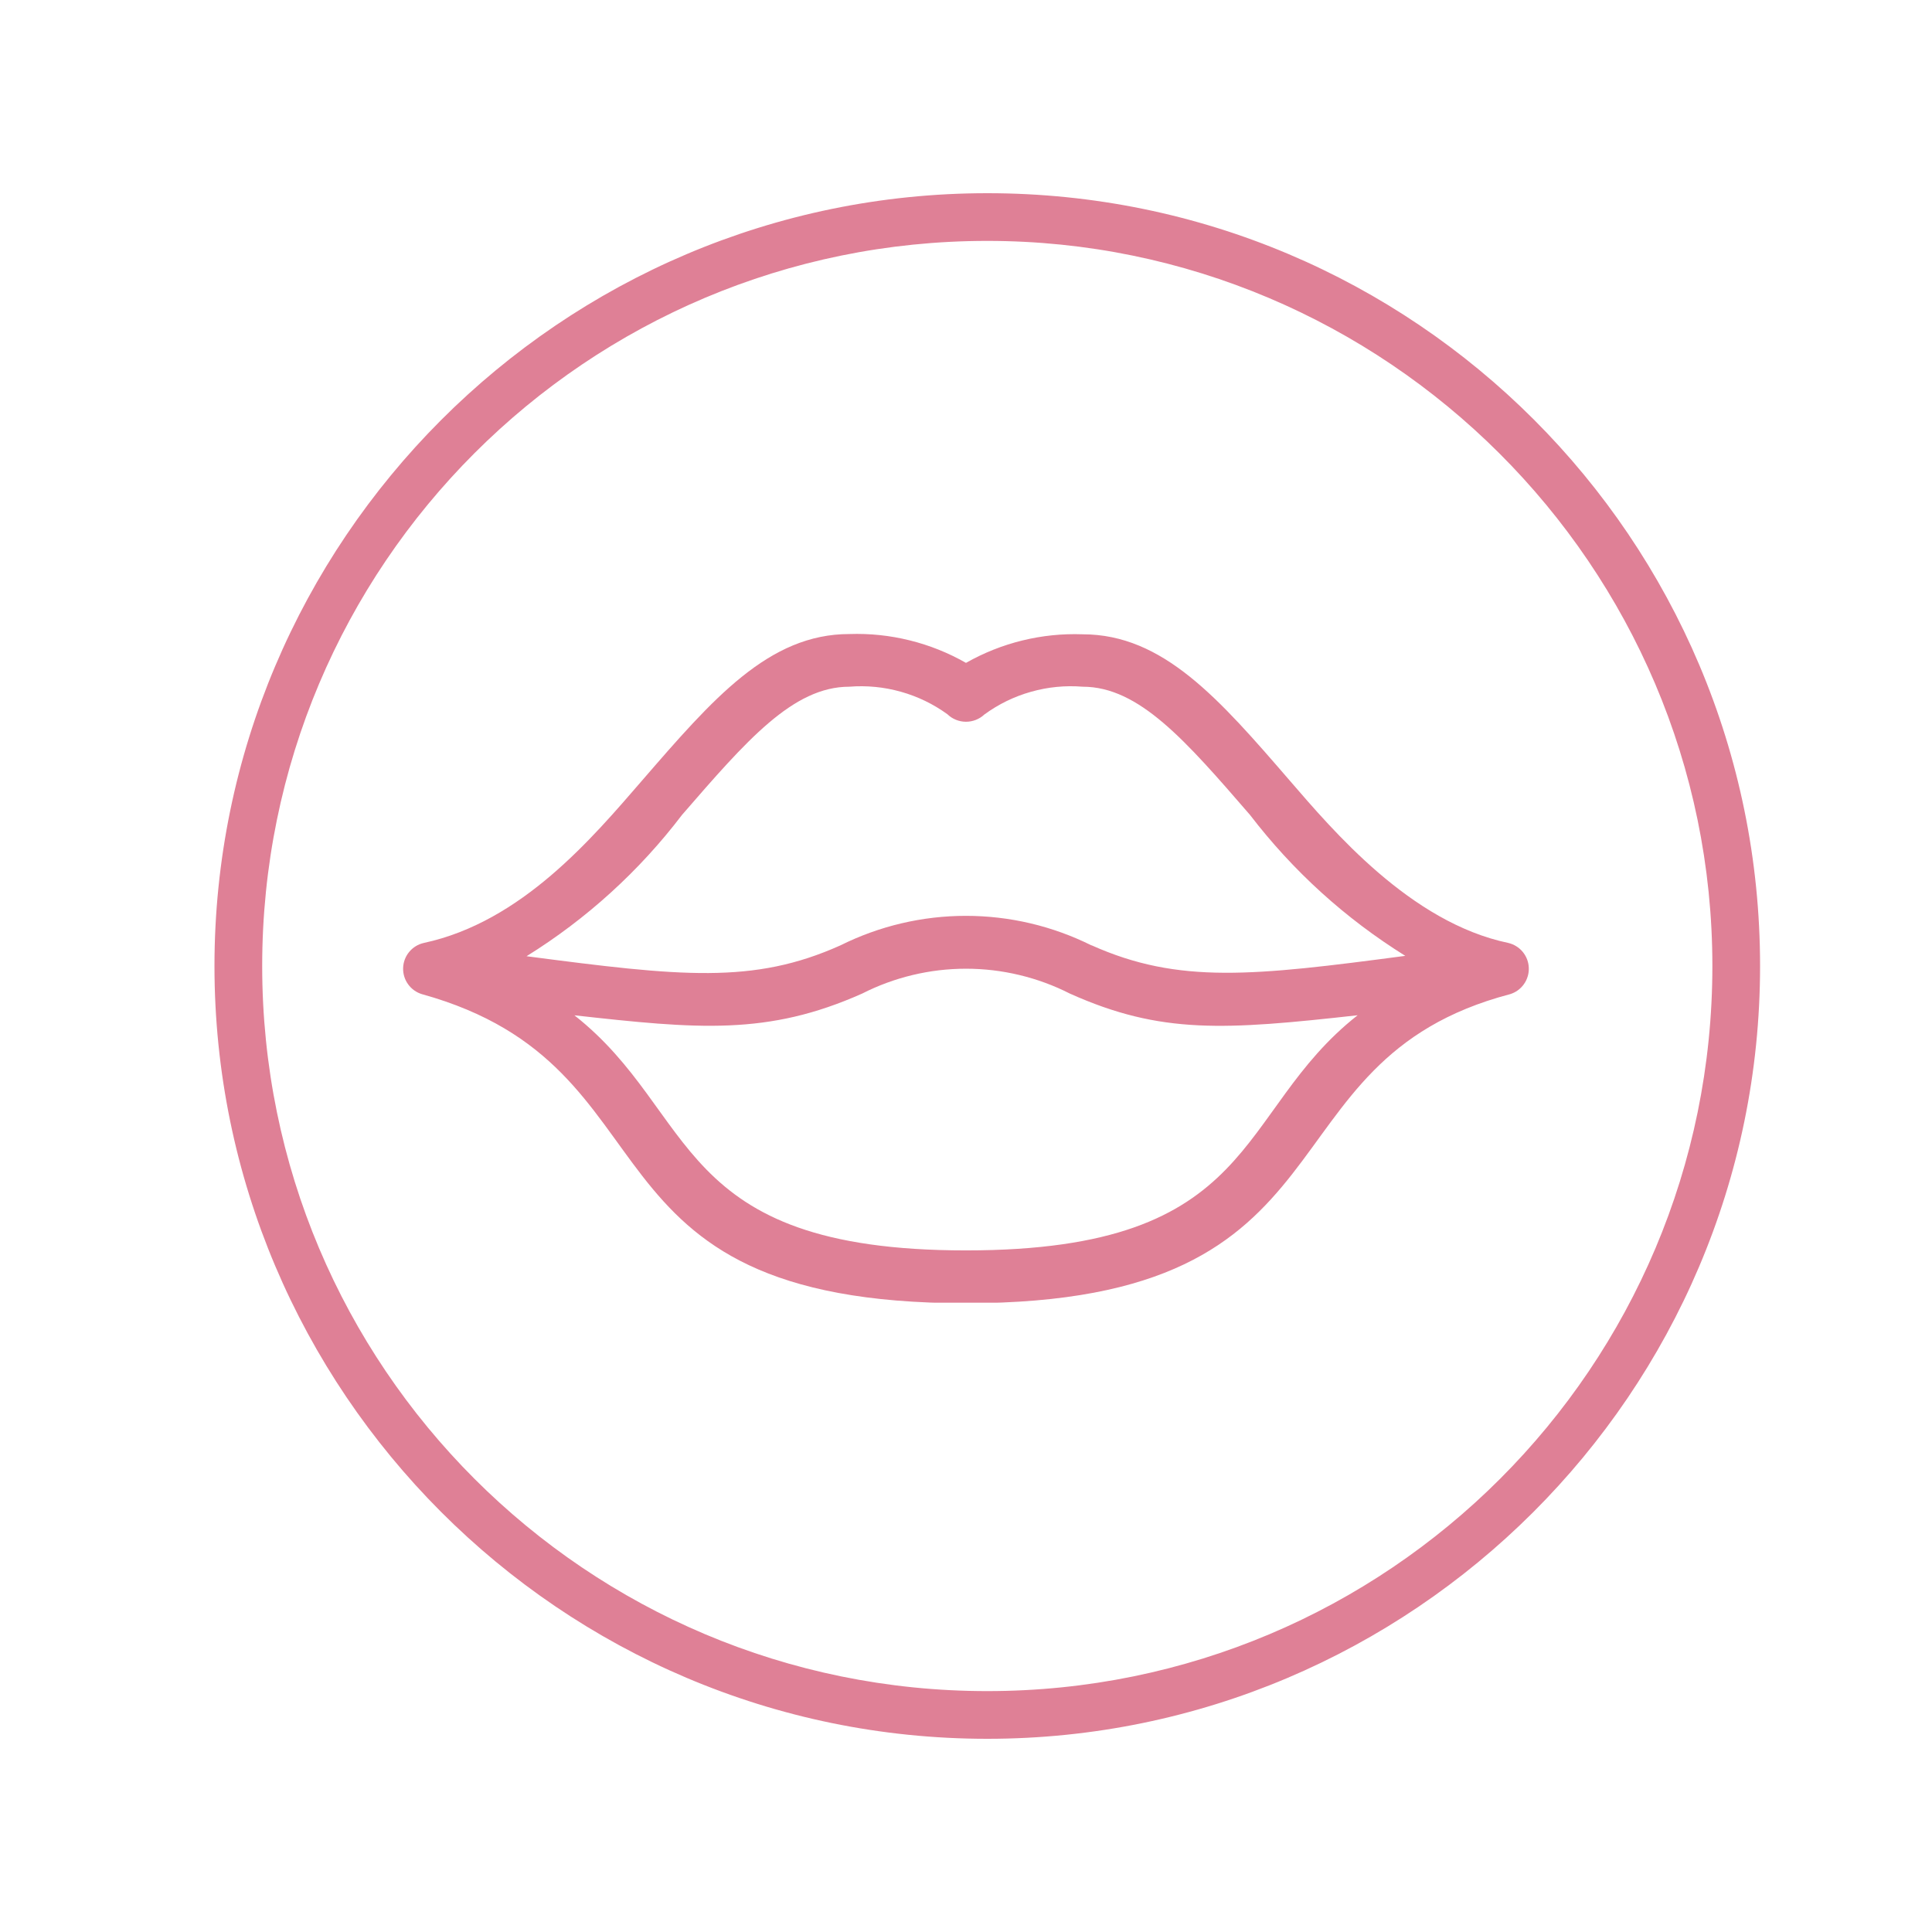
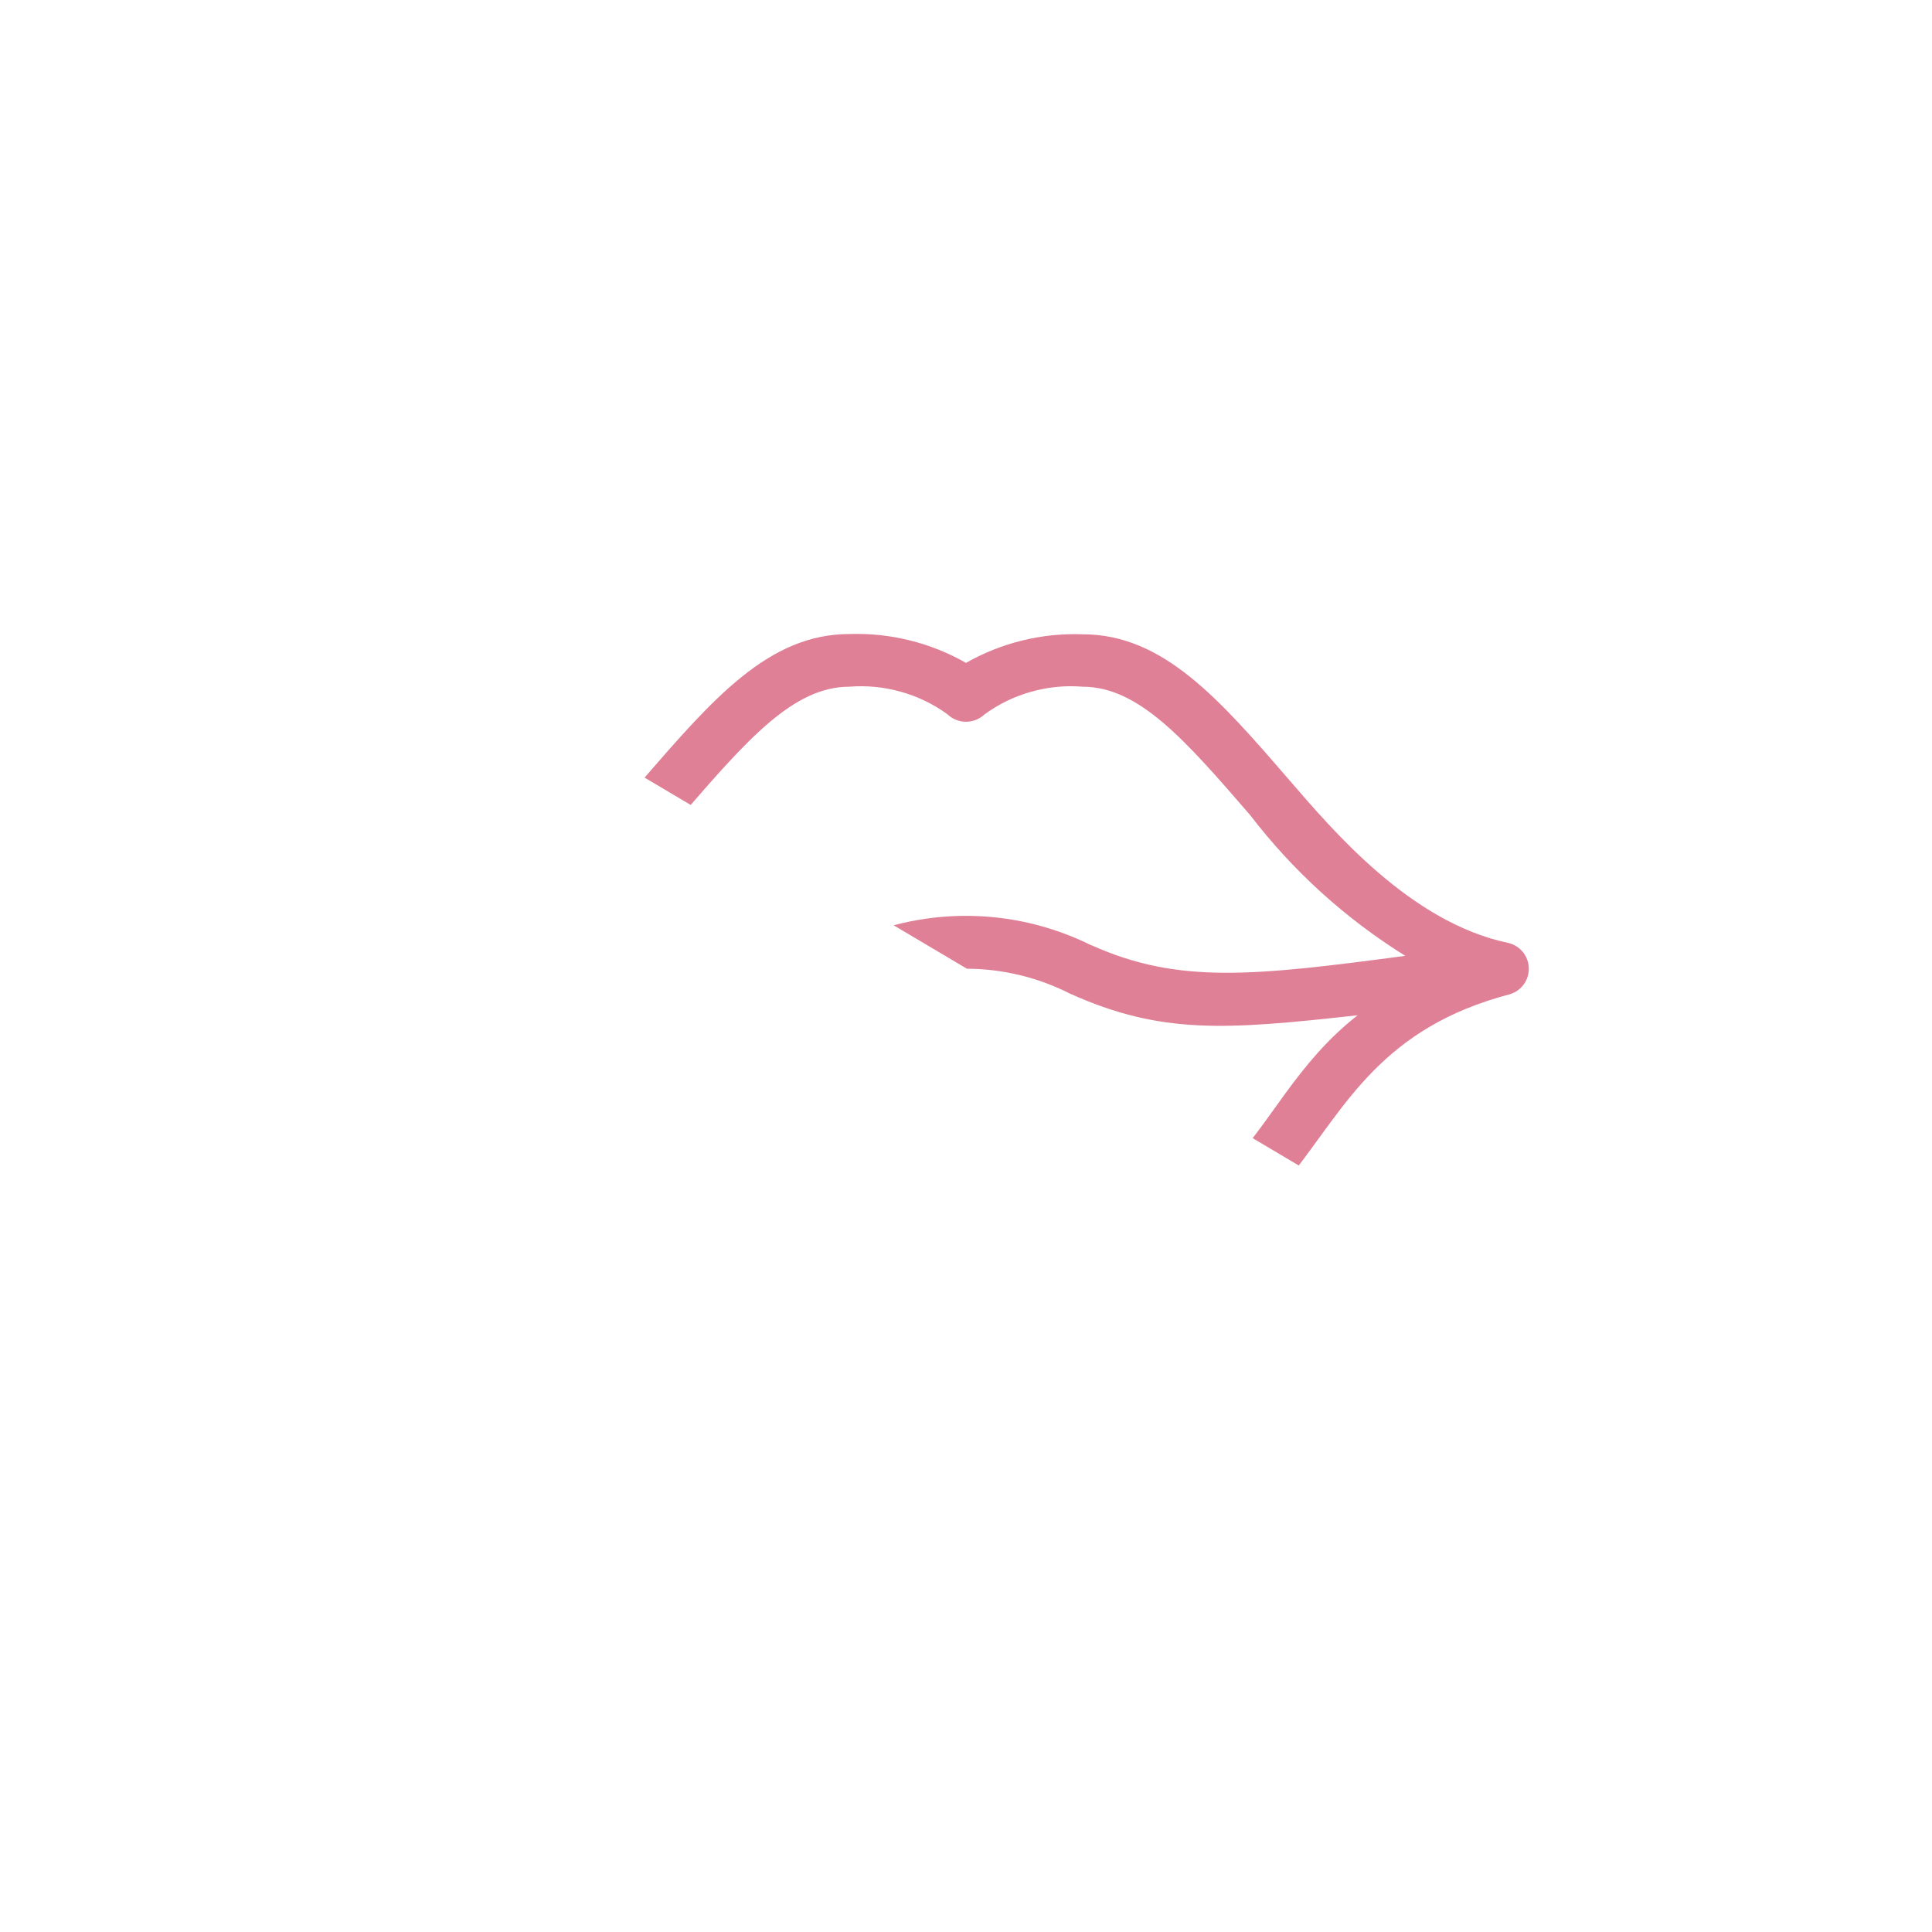
<svg xmlns="http://www.w3.org/2000/svg" width="500" zoomAndPan="magnify" viewBox="0 0 375 375" height="500" preserveAspectRatio="xMidYMid meet" version="1.2">
  <defs>
    <clipPath id="be1363342c">
-       <path d="M 41.629 37.5 L 341.629 37.5 L 341.629 337.5 L 41.629 337.5 Z M 41.629 37.5" />
-     </clipPath>
+       </clipPath>
    <clipPath id="6920836055">
-       <path d="M 78 123 L 297 123 L 297 252.848 L 78 252.848 Z M 78 123" />
+       <path d="M 78 123 L 297 123 L 297 252.848 Z M 78 123" />
    </clipPath>
  </defs>
  <g id="30cfc89fea">
    <g clip-rule="nonzero" clip-path="url(#be1363342c)">
      <path style="stroke:none;fill-rule:nonzero;fill:#df8096;fill-opacity:1;" d="M 191.629 337.5 C 108.762 337.5 41.629 269.906 41.629 187.5 C 41.629 105.094 108.762 37.5 191.629 37.5 C 274.5 37.5 341.629 104.629 341.629 187.5 C 341.629 270.371 274.039 337.5 191.629 337.5 Z M 191.629 46.758 C 113.852 46.758 50.891 109.723 50.891 187.5 C 50.891 265.277 113.852 328.242 191.629 328.242 C 269.41 328.242 332.371 265.277 332.371 187.5 C 332.371 109.723 268.945 46.758 191.629 46.758 Z M 191.629 46.758" />
    </g>
    <g clip-rule="nonzero" clip-path="url(#6920836055)">
      <path style="stroke:none;fill-rule:nonzero;fill:#df8096;fill-opacity:1;" d="M 292.75 183.023 C 273.754 179.047 258.672 161.141 250.367 151.543 C 236.621 135.629 225.77 123.117 210.145 123.117 C 206.184 122.973 202.281 123.375 198.434 124.316 C 194.586 125.262 190.941 126.711 187.496 128.664 C 184.055 126.703 180.41 125.242 176.566 124.293 C 172.719 123.34 168.816 122.934 164.855 123.066 C 149.23 123.066 138.379 135.609 124.633 151.492 C 114.945 162.684 101.27 178.938 82.27 183.023 C 81.715 183.148 81.195 183.355 80.707 183.652 C 80.223 183.949 79.797 184.316 79.434 184.754 C 79.07 185.191 78.785 185.676 78.582 186.207 C 78.379 186.738 78.266 187.289 78.246 187.859 C 78.227 188.426 78.297 188.984 78.461 189.527 C 78.625 190.074 78.875 190.578 79.207 191.039 C 79.539 191.504 79.934 191.898 80.398 192.23 C 80.863 192.559 81.367 192.809 81.91 192.969 C 132.93 207.133 109.762 252.957 187.496 252.957 C 265.227 252.957 243.484 206 293.098 192.969 C 293.641 192.805 294.141 192.555 294.602 192.223 C 295.062 191.895 295.457 191.496 295.785 191.035 C 296.113 190.574 296.359 190.07 296.523 189.527 C 296.688 188.984 296.758 188.43 296.738 187.863 C 296.719 187.297 296.609 186.75 296.41 186.219 C 296.207 185.688 295.926 185.203 295.566 184.766 C 295.207 184.328 294.785 183.961 294.301 183.664 C 293.82 183.363 293.301 183.152 292.75 183.023 Z M 187.496 242.703 C 130.352 242.703 135.645 216.078 111.492 197.07 C 135.363 199.723 148.953 201.047 167.344 192.852 C 168.898 192.062 170.496 191.363 172.133 190.762 C 173.773 190.16 175.441 189.656 177.137 189.25 C 178.836 188.844 180.551 188.539 182.281 188.332 C 184.016 188.129 185.754 188.027 187.5 188.027 C 189.246 188.027 190.984 188.129 192.719 188.332 C 194.449 188.539 196.164 188.844 197.863 189.25 C 199.559 189.656 201.227 190.16 202.867 190.762 C 204.504 191.363 206.102 192.062 207.656 192.852 C 225.383 200.809 237.773 199.922 263.516 197.059 C 239.418 215.996 244.77 242.703 187.496 242.703 Z M 211.855 183.5 C 209.969 182.562 208.035 181.734 206.051 181.016 C 204.07 180.301 202.055 179.699 200.004 179.219 C 197.953 178.734 195.879 178.371 193.785 178.129 C 191.691 177.887 189.594 177.766 187.484 177.766 C 185.379 177.766 183.277 177.887 181.184 178.129 C 179.09 178.371 177.02 178.734 174.969 179.219 C 172.918 179.699 170.898 180.301 168.918 181.016 C 166.938 181.734 165.004 182.562 163.117 183.5 C 146.207 191.09 132.133 189.52 102.203 185.602 C 108.027 181.984 113.477 177.871 118.551 173.258 C 123.625 168.648 128.238 163.613 132.391 158.156 C 144.883 143.754 153.914 133.289 164.855 133.289 C 168.242 133.023 171.57 133.348 174.84 134.262 C 178.109 135.18 181.121 136.633 183.875 138.621 C 184.113 138.852 184.371 139.059 184.648 139.242 C 184.926 139.422 185.219 139.574 185.523 139.703 C 185.832 139.828 186.148 139.922 186.473 139.988 C 186.797 140.055 187.125 140.09 187.457 140.09 C 187.789 140.094 188.117 140.066 188.445 140.004 C 188.77 139.945 189.09 139.855 189.398 139.734 C 189.707 139.613 190 139.465 190.281 139.289 C 190.562 139.109 190.824 138.91 191.066 138.684 C 193.82 136.672 196.84 135.199 200.121 134.273 C 203.402 133.344 206.742 133.02 210.145 133.289 C 221.086 133.289 230.117 143.727 242.609 158.156 C 251.012 169.102 261.062 178.227 272.766 185.531 C 243.406 189.41 228.844 191.09 211.855 183.473 Z M 211.855 183.5" />
    </g>
  </g>
</svg>